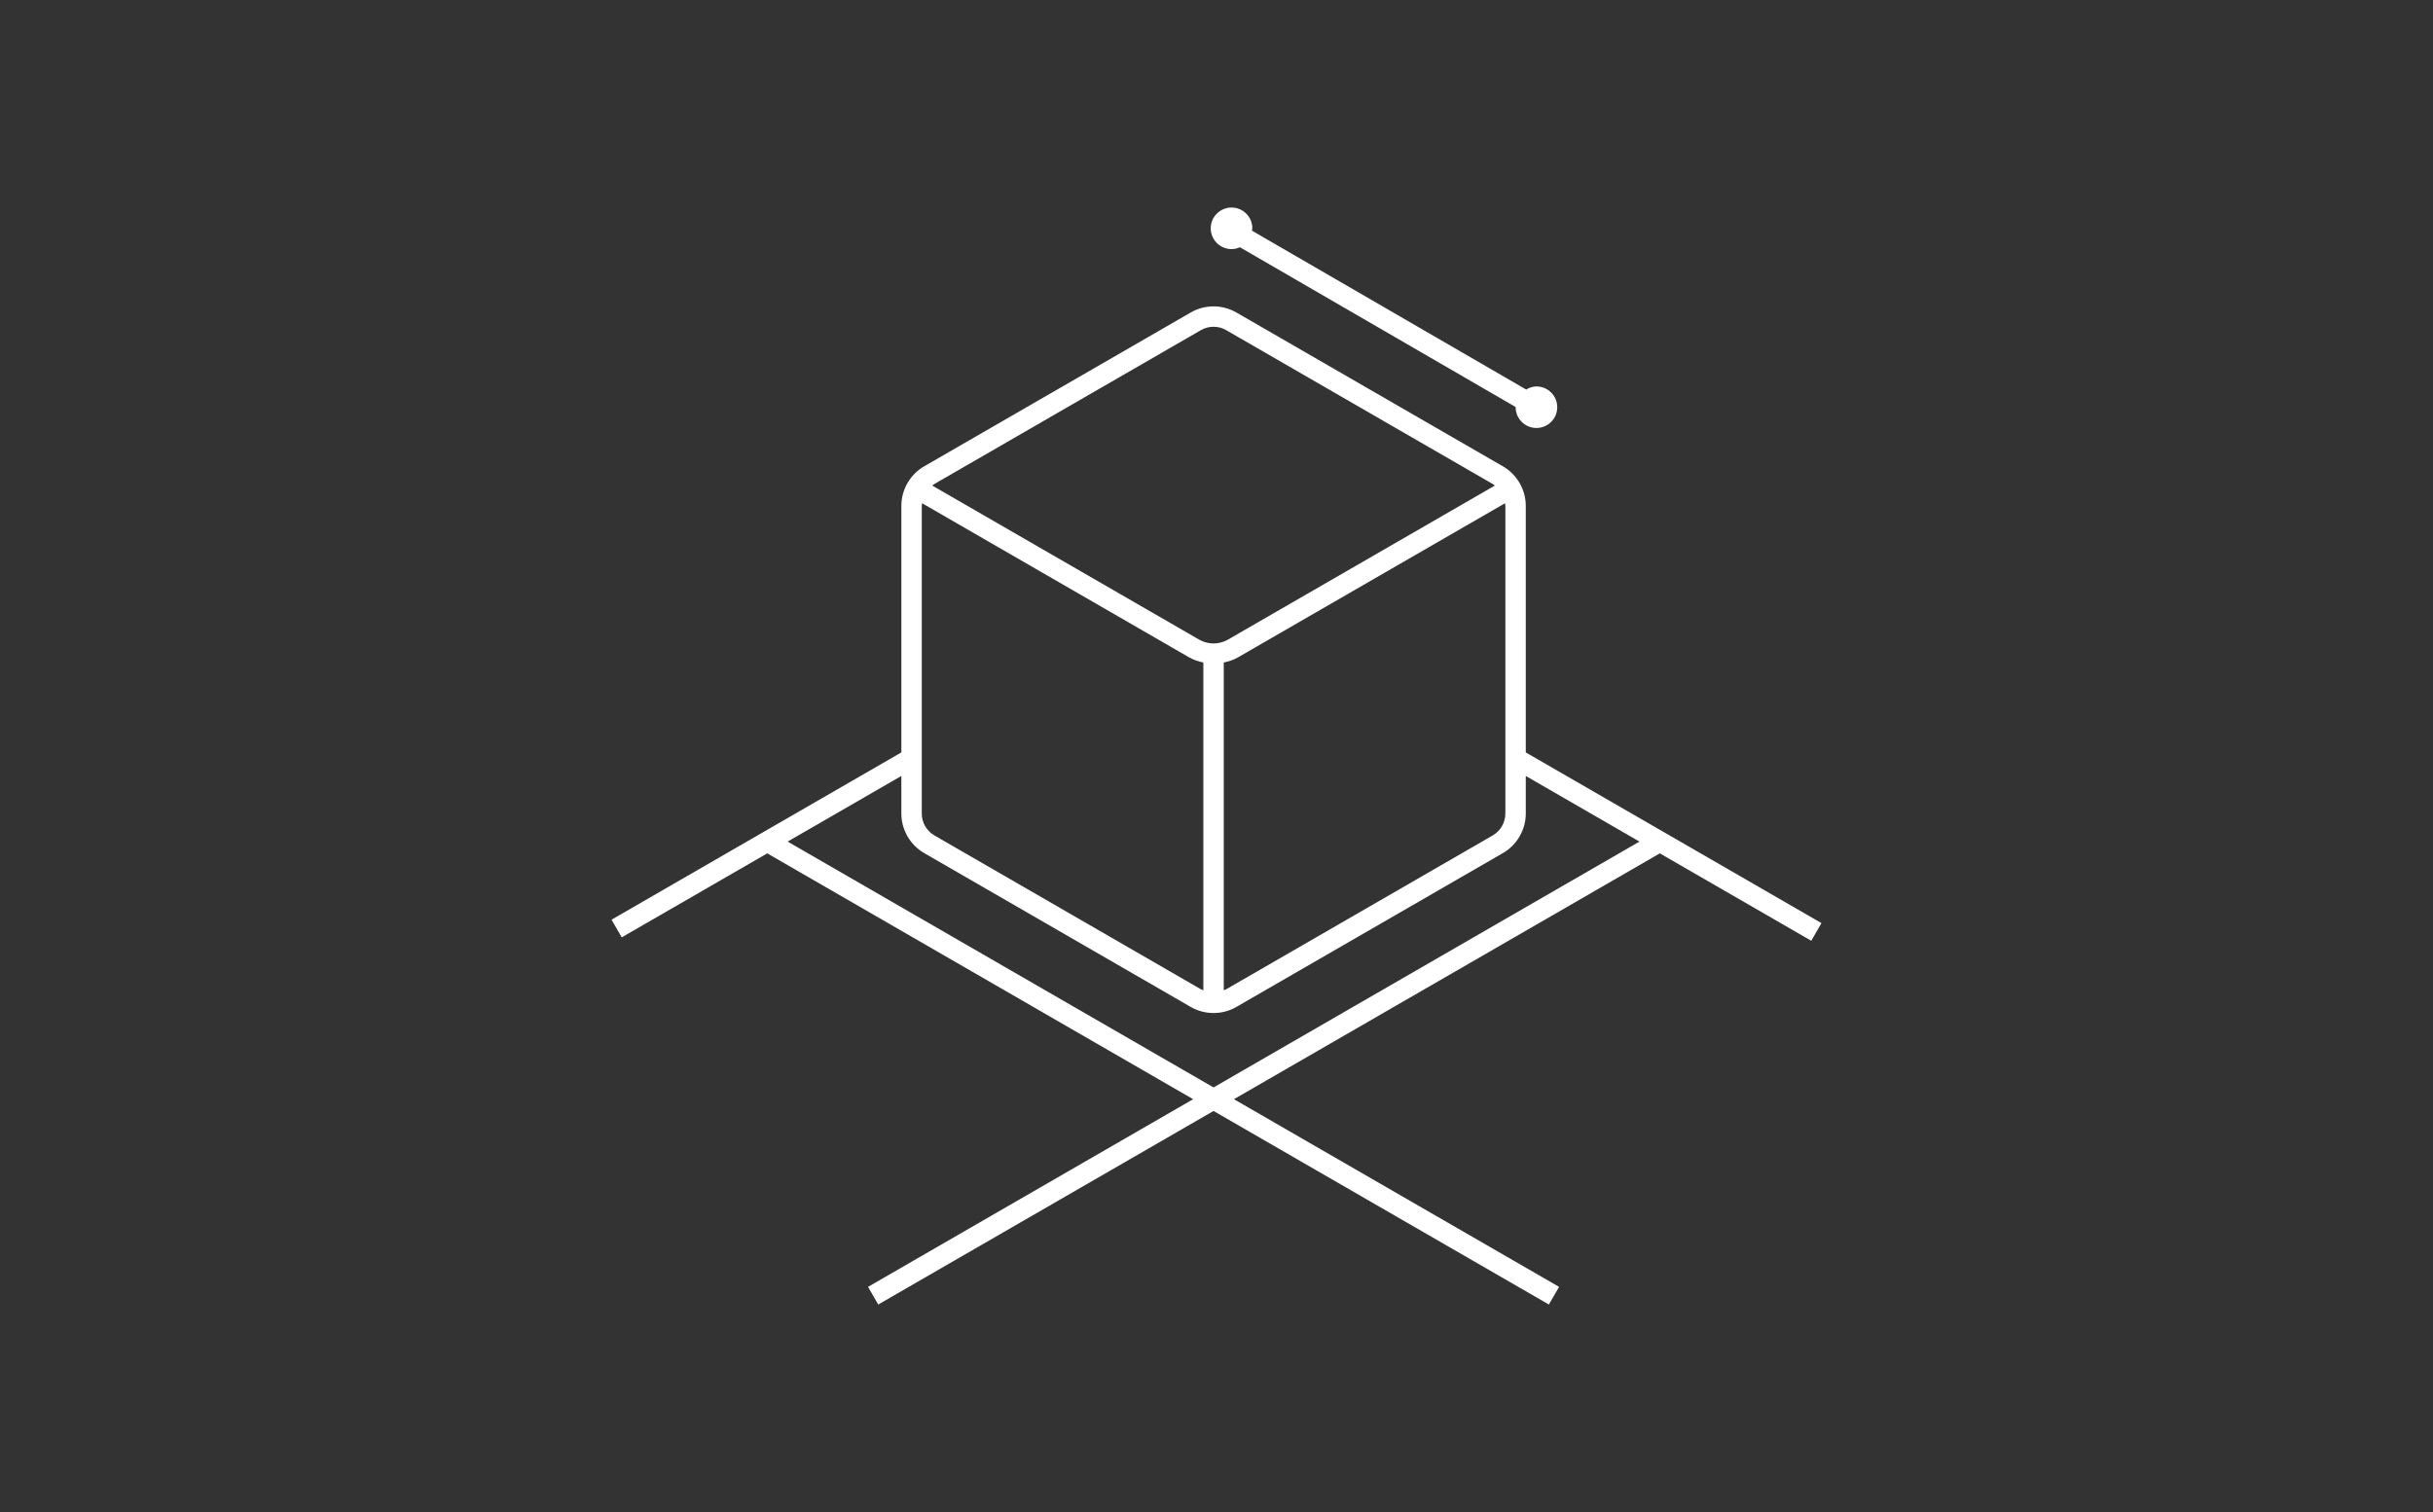
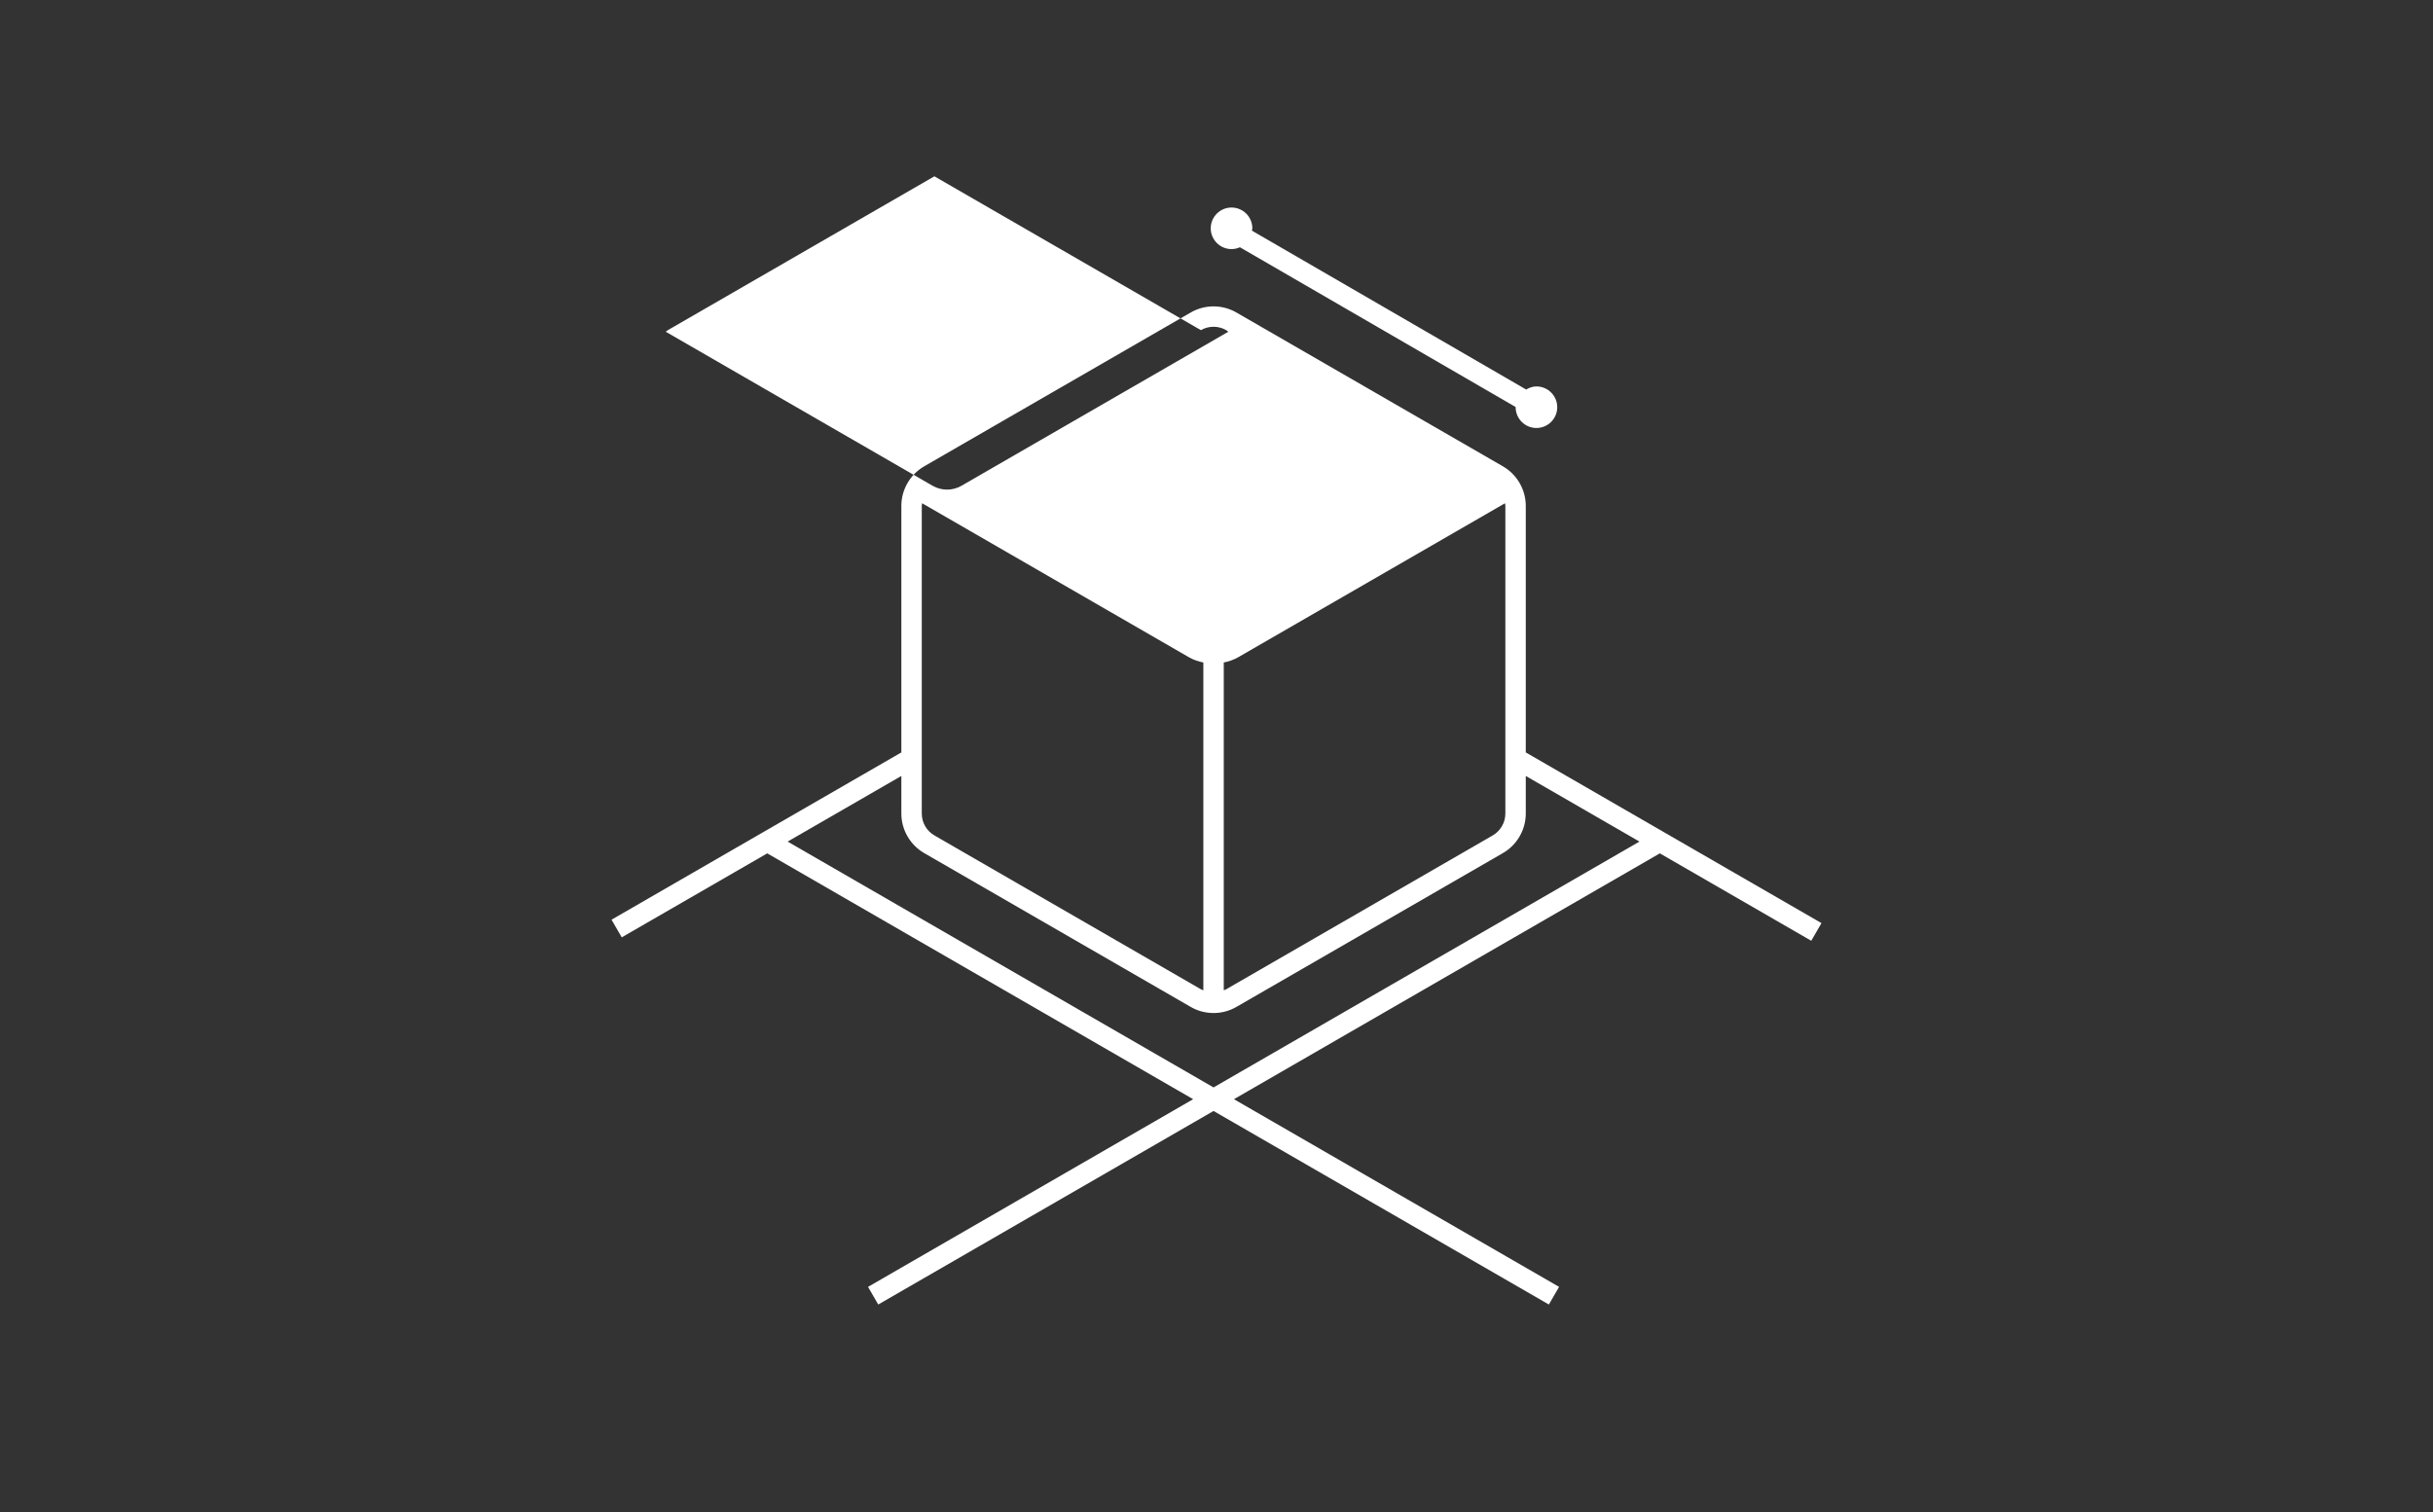
<svg xmlns="http://www.w3.org/2000/svg" viewBox="0 0 370 230" width="370" height="230">
  <rect x="0" y="0" width="370" height="230" fill="#333333" stroke="none" />
-   <path fill="#fff" d="M275.448,143.1l1.552-2.685-21.476-12.4h0l-23.491-13.563v-37.5c0-2.478-1.337-4.784-3.48-6.019l-40.526-23.398c-2.143-1.242-4.809-1.242-6.952,0l-40.526,23.396c-2.143,1.238-3.476,3.544-3.476,6.02v37.5l-21.17,12.221h0l-2.096,1.21-.229.132h0l-20.579,11.882,1.552,2.685,22.128-12.776,64.769,37.395-49.442,28.547,1.552,2.685,50.991-29.441,50.995,29.441,1.552-2.685-49.446-28.547,64.769-37.395,23.025,13.294ZM228.928,76.951v46.796c0,1.371-.738,2.649-1.927,3.334l-40.526,23.398c-.118.068-.248.098-.371.153v-49.856c.759-.161,1.503-.401,2.192-.8l40.578-23.426c.014.134.053.264.053.401ZM140.179,76.951c0-.137.039-.266.053-.401l40.575,23.426c.689.399,1.433.639,2.192.8v49.856c-.123-.054-.253-.085-.371-.153l-40.526-23.4c-1.189-.683-1.923-1.961-1.923-3.332v-46.796ZM182.628,50.219c.595-.343,1.257-.515,1.923-.515s1.329.172,1.923.515l40.53,23.4c.118.068.21.166.319.246l-40.58,23.427c-1.355.78-3.029.78-4.385,0l-40.578-23.428c.11-.08.202-.178.321-.247l40.526-23.398ZM184.551,165.409l-64.77-37.395,17.293-9.983v5.715c0,2.476,1.333,4.782,3.476,6.019l40.526,23.398c1.072.621,2.276.93,3.476.93s2.404-.309,3.476-.93l40.522-23.396c2.147-1.236,3.483-3.542,3.483-6.02v-5.715l17.289,9.982-64.77,37.395ZM184.123,34.727c0-1.742,1.42-3.16,3.162-3.16,1.746,0,3.165,1.418,3.165,3.16,0,.125-.057.231-.071.352l41.713,24.174c.468-.274.982-.473,1.561-.473,1.746,0,3.165,1.418,3.165,3.16,0,1.744-1.42,3.162-3.165,3.162-1.742,0-3.162-1.418-3.162-3.162,0-.009.005-.017.005-.027l-41.936-24.303c-.392.174-.82.279-1.276.279-1.742,0-3.162-1.418-3.162-3.162Z" />
+   <path fill="#fff" d="M275.448,143.1l1.552-2.685-21.476-12.4h0l-23.491-13.563v-37.5c0-2.478-1.337-4.784-3.48-6.019l-40.526-23.398c-2.143-1.242-4.809-1.242-6.952,0l-40.526,23.396c-2.143,1.238-3.476,3.544-3.476,6.02v37.5l-21.17,12.221h0l-2.096,1.21-.229.132h0l-20.579,11.882,1.552,2.685,22.128-12.776,64.769,37.395-49.442,28.547,1.552,2.685,50.991-29.441,50.995,29.441,1.552-2.685-49.446-28.547,64.769-37.395,23.025,13.294ZM228.928,76.951v46.796c0,1.371-.738,2.649-1.927,3.334l-40.526,23.398c-.118.068-.248.098-.371.153v-49.856c.759-.161,1.503-.401,2.192-.8l40.578-23.426c.014.134.053.264.053.401ZM140.179,76.951c0-.137.039-.266.053-.401l40.575,23.426c.689.399,1.433.639,2.192.8v49.856c-.123-.054-.253-.085-.371-.153l-40.526-23.4c-1.189-.683-1.923-1.961-1.923-3.332v-46.796ZM182.628,50.219c.595-.343,1.257-.515,1.923-.515s1.329.172,1.923.515c.118.068.21.166.319.246l-40.58,23.427c-1.355.78-3.029.78-4.385,0l-40.578-23.428c.11-.08.202-.178.321-.247l40.526-23.398ZM184.551,165.409l-64.77-37.395,17.293-9.983v5.715c0,2.476,1.333,4.782,3.476,6.019l40.526,23.398c1.072.621,2.276.93,3.476.93s2.404-.309,3.476-.93l40.522-23.396c2.147-1.236,3.483-3.542,3.483-6.02v-5.715l17.289,9.982-64.77,37.395ZM184.123,34.727c0-1.742,1.42-3.16,3.162-3.16,1.746,0,3.165,1.418,3.165,3.16,0,.125-.057.231-.071.352l41.713,24.174c.468-.274.982-.473,1.561-.473,1.746,0,3.165,1.418,3.165,3.16,0,1.744-1.42,3.162-3.165,3.162-1.742,0-3.162-1.418-3.162-3.162,0-.009.005-.017.005-.027l-41.936-24.303c-.392.174-.82.279-1.276.279-1.742,0-3.162-1.418-3.162-3.162Z" />
</svg>